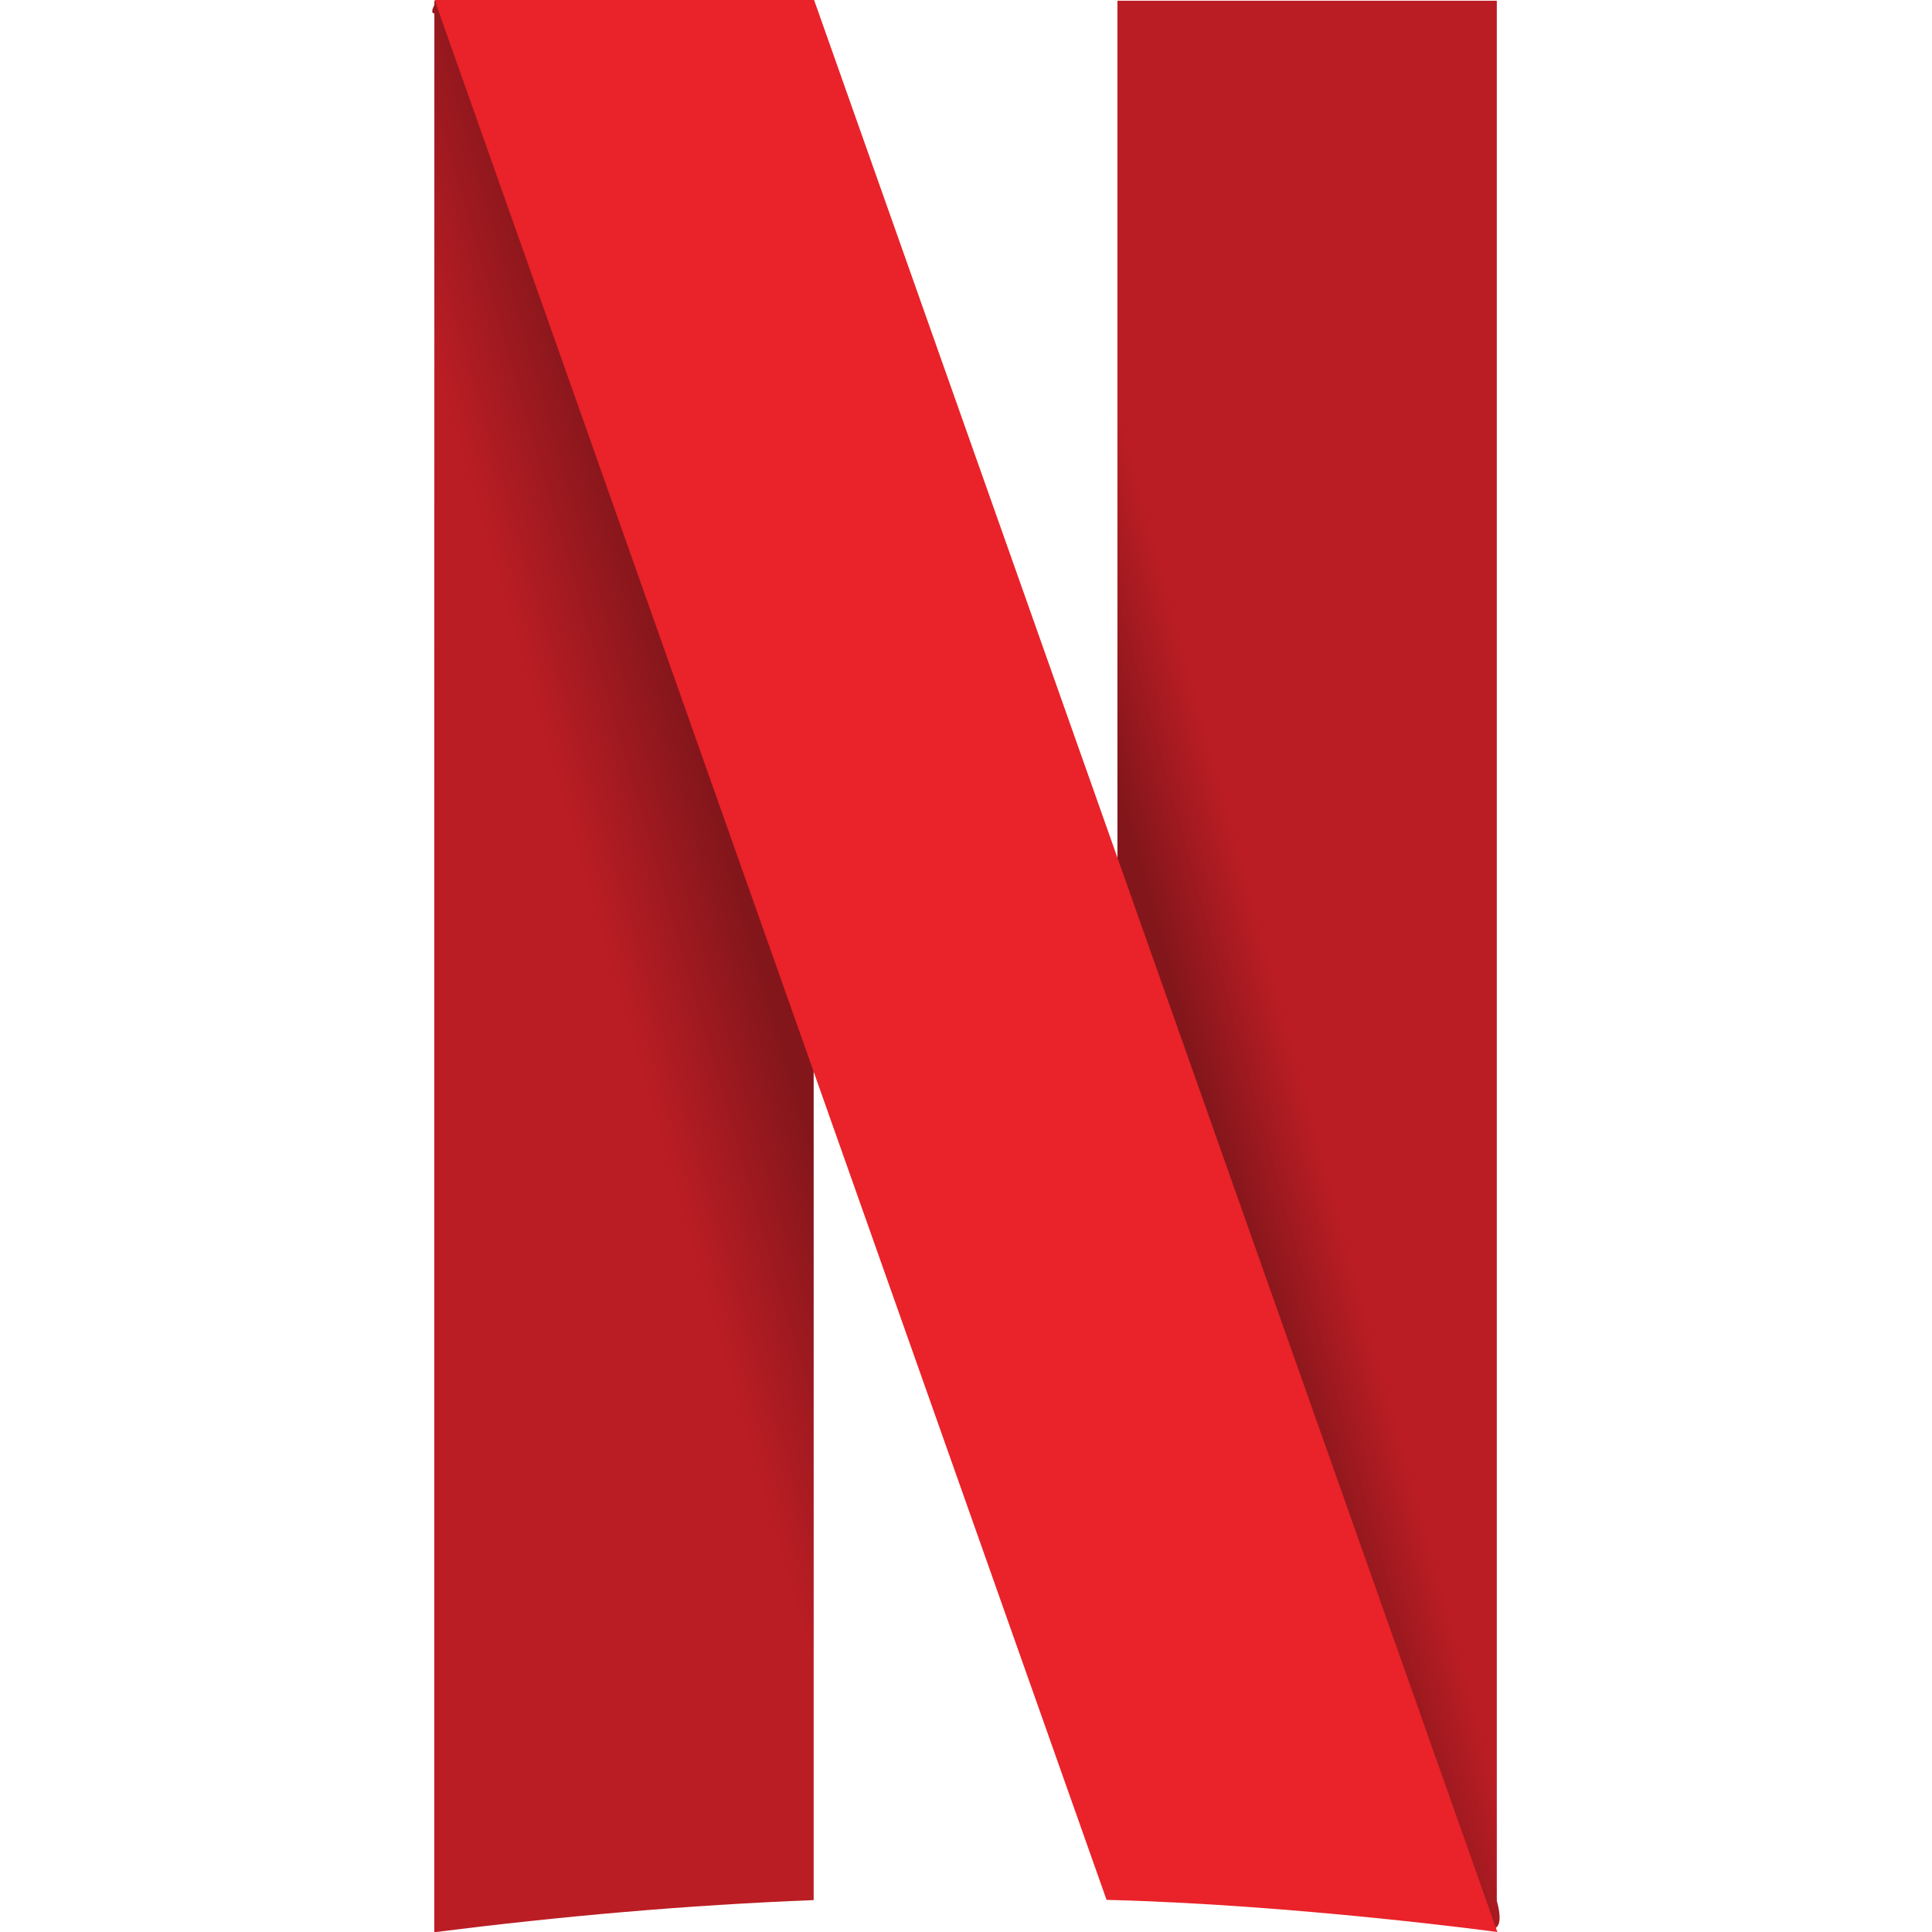
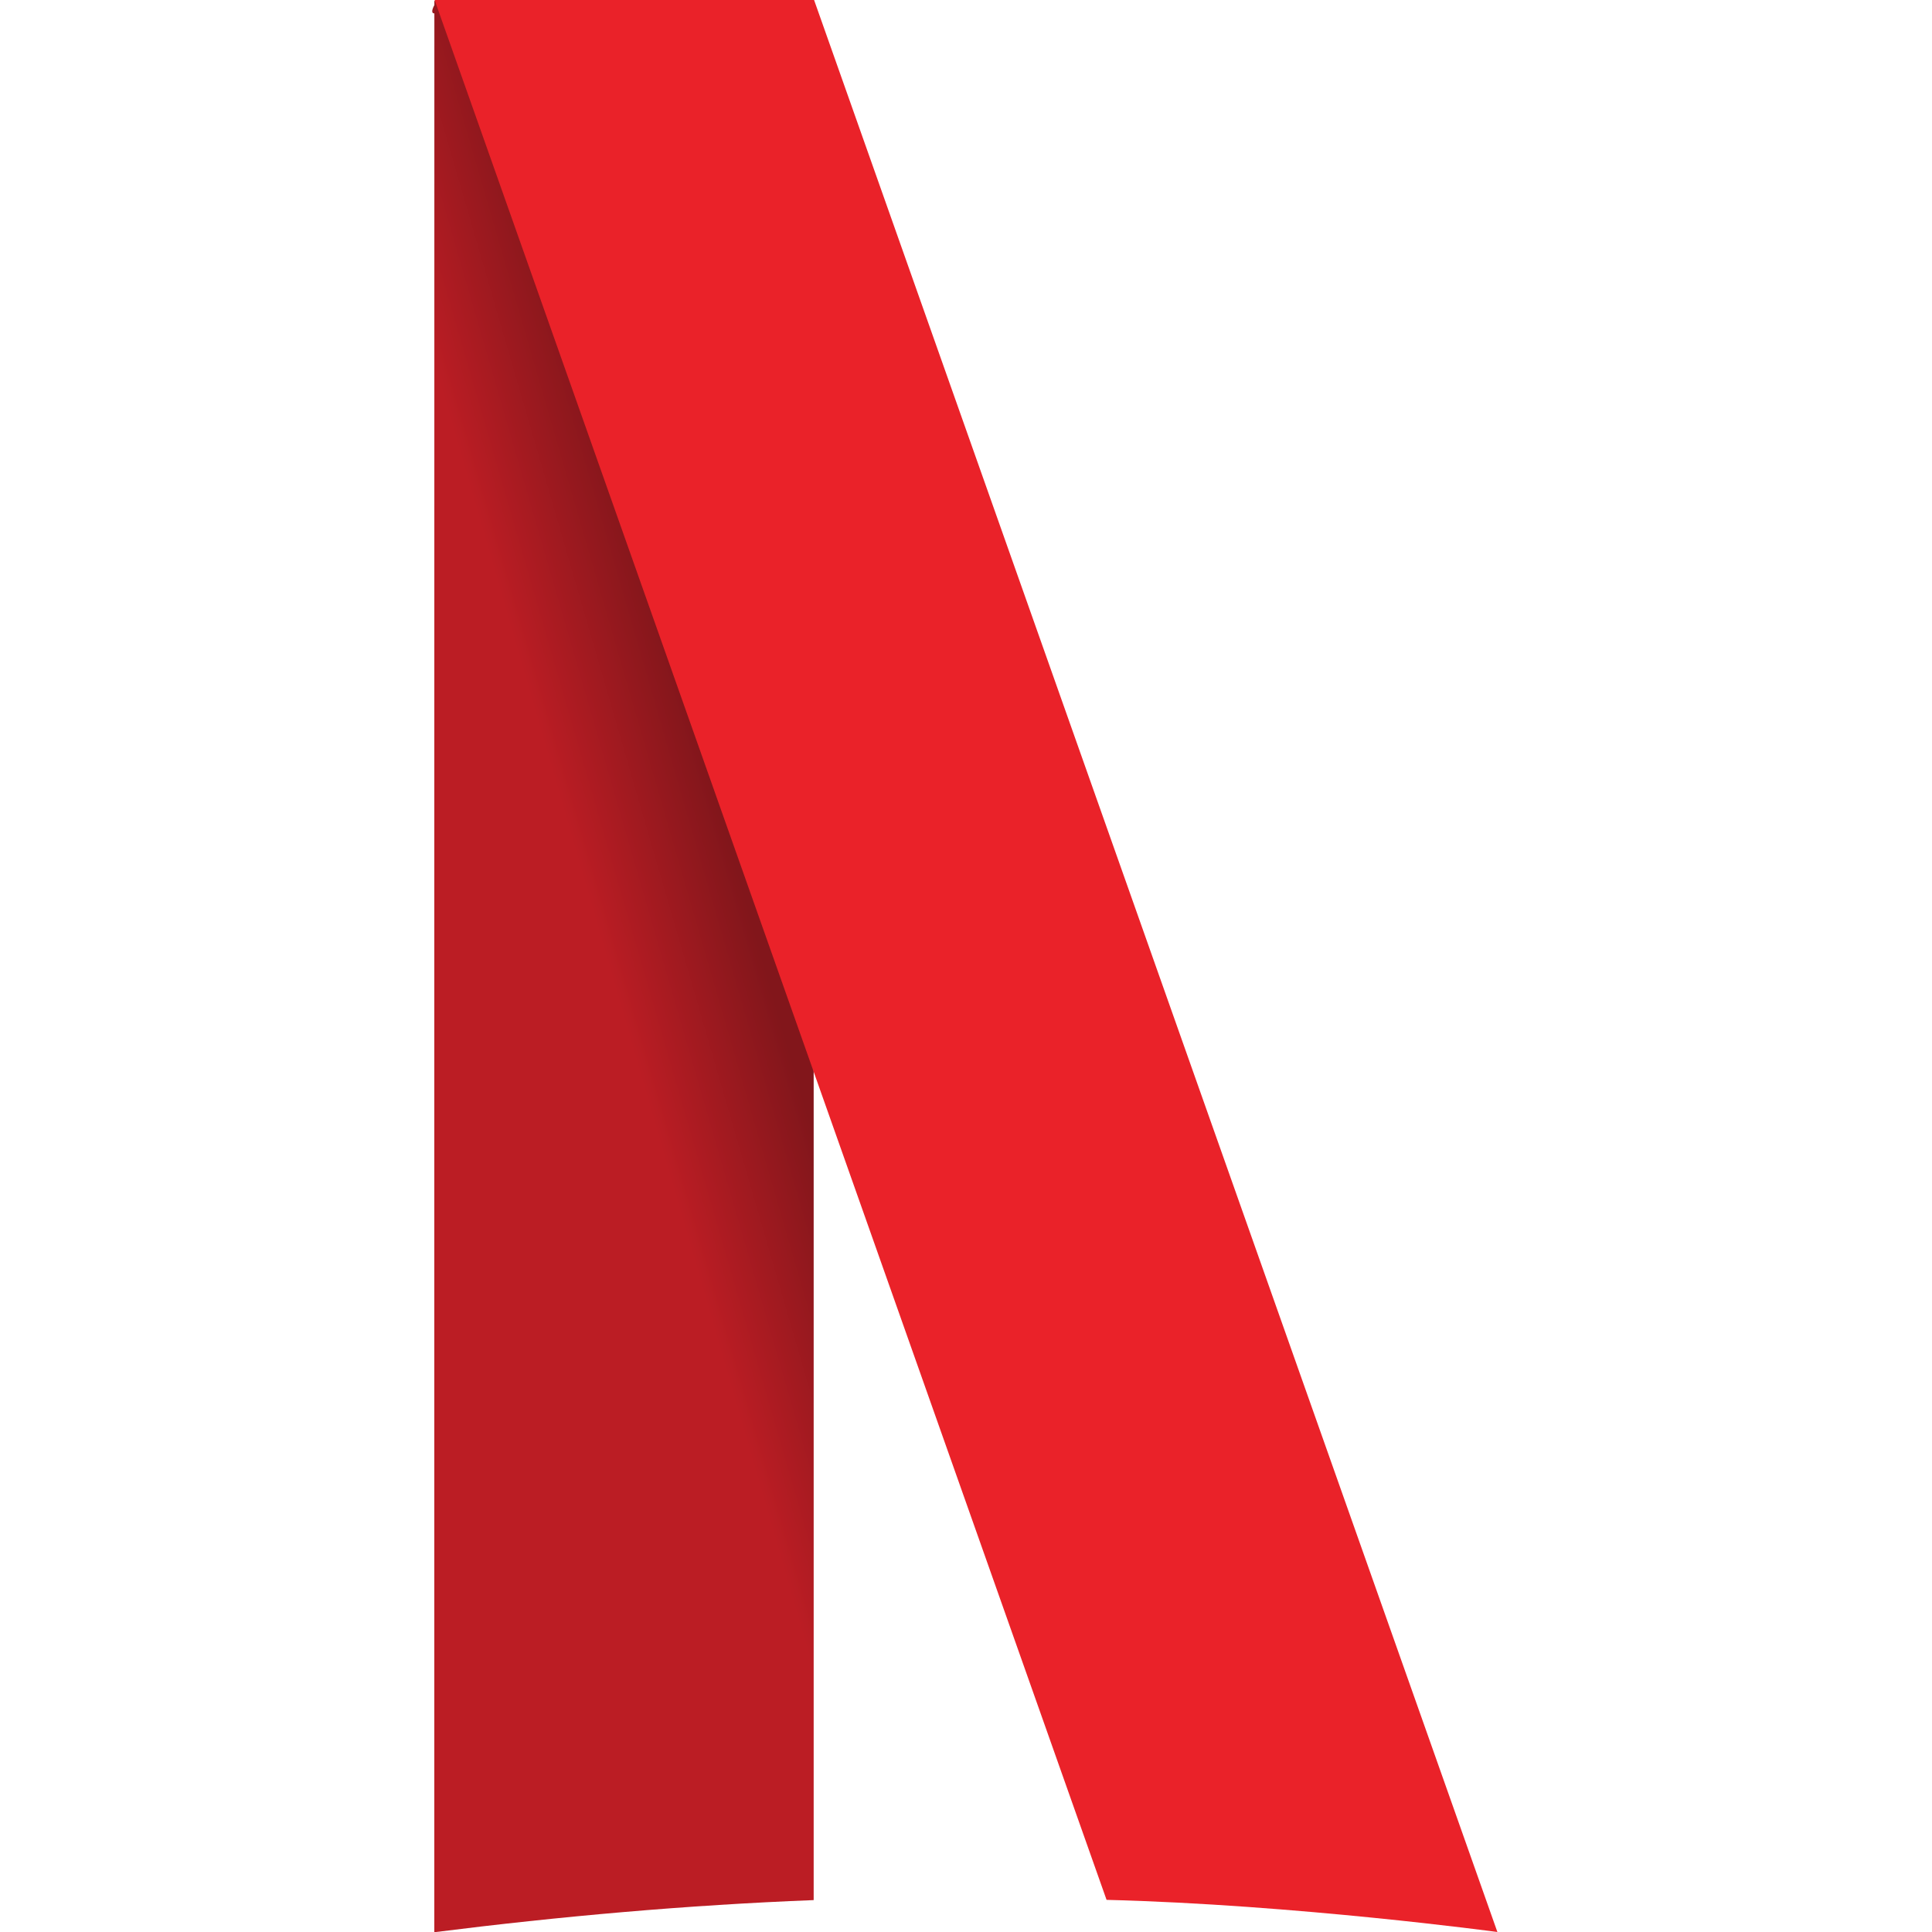
<svg xmlns="http://www.w3.org/2000/svg" xmlns:xlink="http://www.w3.org/1999/xlink" width="1199.027" height="1199.027">
  <defs>
    <linearGradient id="a">
      <stop offset="0" stop-color="#82161b" />
      <stop offset="1" stop-color="#bb1d24" />
    </linearGradient>
    <linearGradient xlink:href="#a" id="b" x1="742.854" y1="670.79" x2="804.85" y2="653.757" gradientUnits="userSpaceOnUse" gradientTransform="matrix(.75 0 0 -.75 247.66 1349.27)" />
    <linearGradient xlink:href="#a" id="c" x1="418.47" y1="404.511" x2="328.866" y2="430.5" gradientUnits="userSpaceOnUse" gradientTransform="matrix(.75 0 0 -.75 247.66 1349.27)" />
  </defs>
-   <path d="M767.978 1349.27V881.24a944774.359 944774.359 0 01144.678-408.924c18.101 5.816-12.027-4.998 8.492-12.797 13.182-6.188 29.496-17.154 23.455 5.148v884.603H767.978zm168.346-873.552l1.21-4.122zm-14.272-2.615c-.322-.372-.323.28 0 0zm18.864-3.94c1.78-11.58 1.99-13.02 0 0zm-15.161-5.067c15.491-2.015 15.545-2.062 0 0zm14.152-1.475c2.426-9.32 2.994-10.855 0 0z" fill="url(#b)" transform="matrix(1.333 0 0 -1.333 -330.213 1799.027)" />
  <path d="M449.953 1349.26c-.058-299.748-.008-599.495-.025-899.243 58.64 7.4 117.554 12.64 176.622 14.947v453.08c-49.403 139.974-99.01 279.875-148.468 419.828-10.108 5.056-30.798 12.516-24.322 6.006-7.308 16.34 5.83-20.464-2.821 5.004-7.136-10.975 8.106-2.695-.986.378z" fill="url(#c)" transform="matrix(1.333 0 0 -1.333 -330.213 1799.027)" />
  <path d="M505.23 0H269.73l417.017 1179.08c117.19 2.96 242.554 19.947 242.554 19.947L505.23 0" fill="#ea2229" />
</svg>